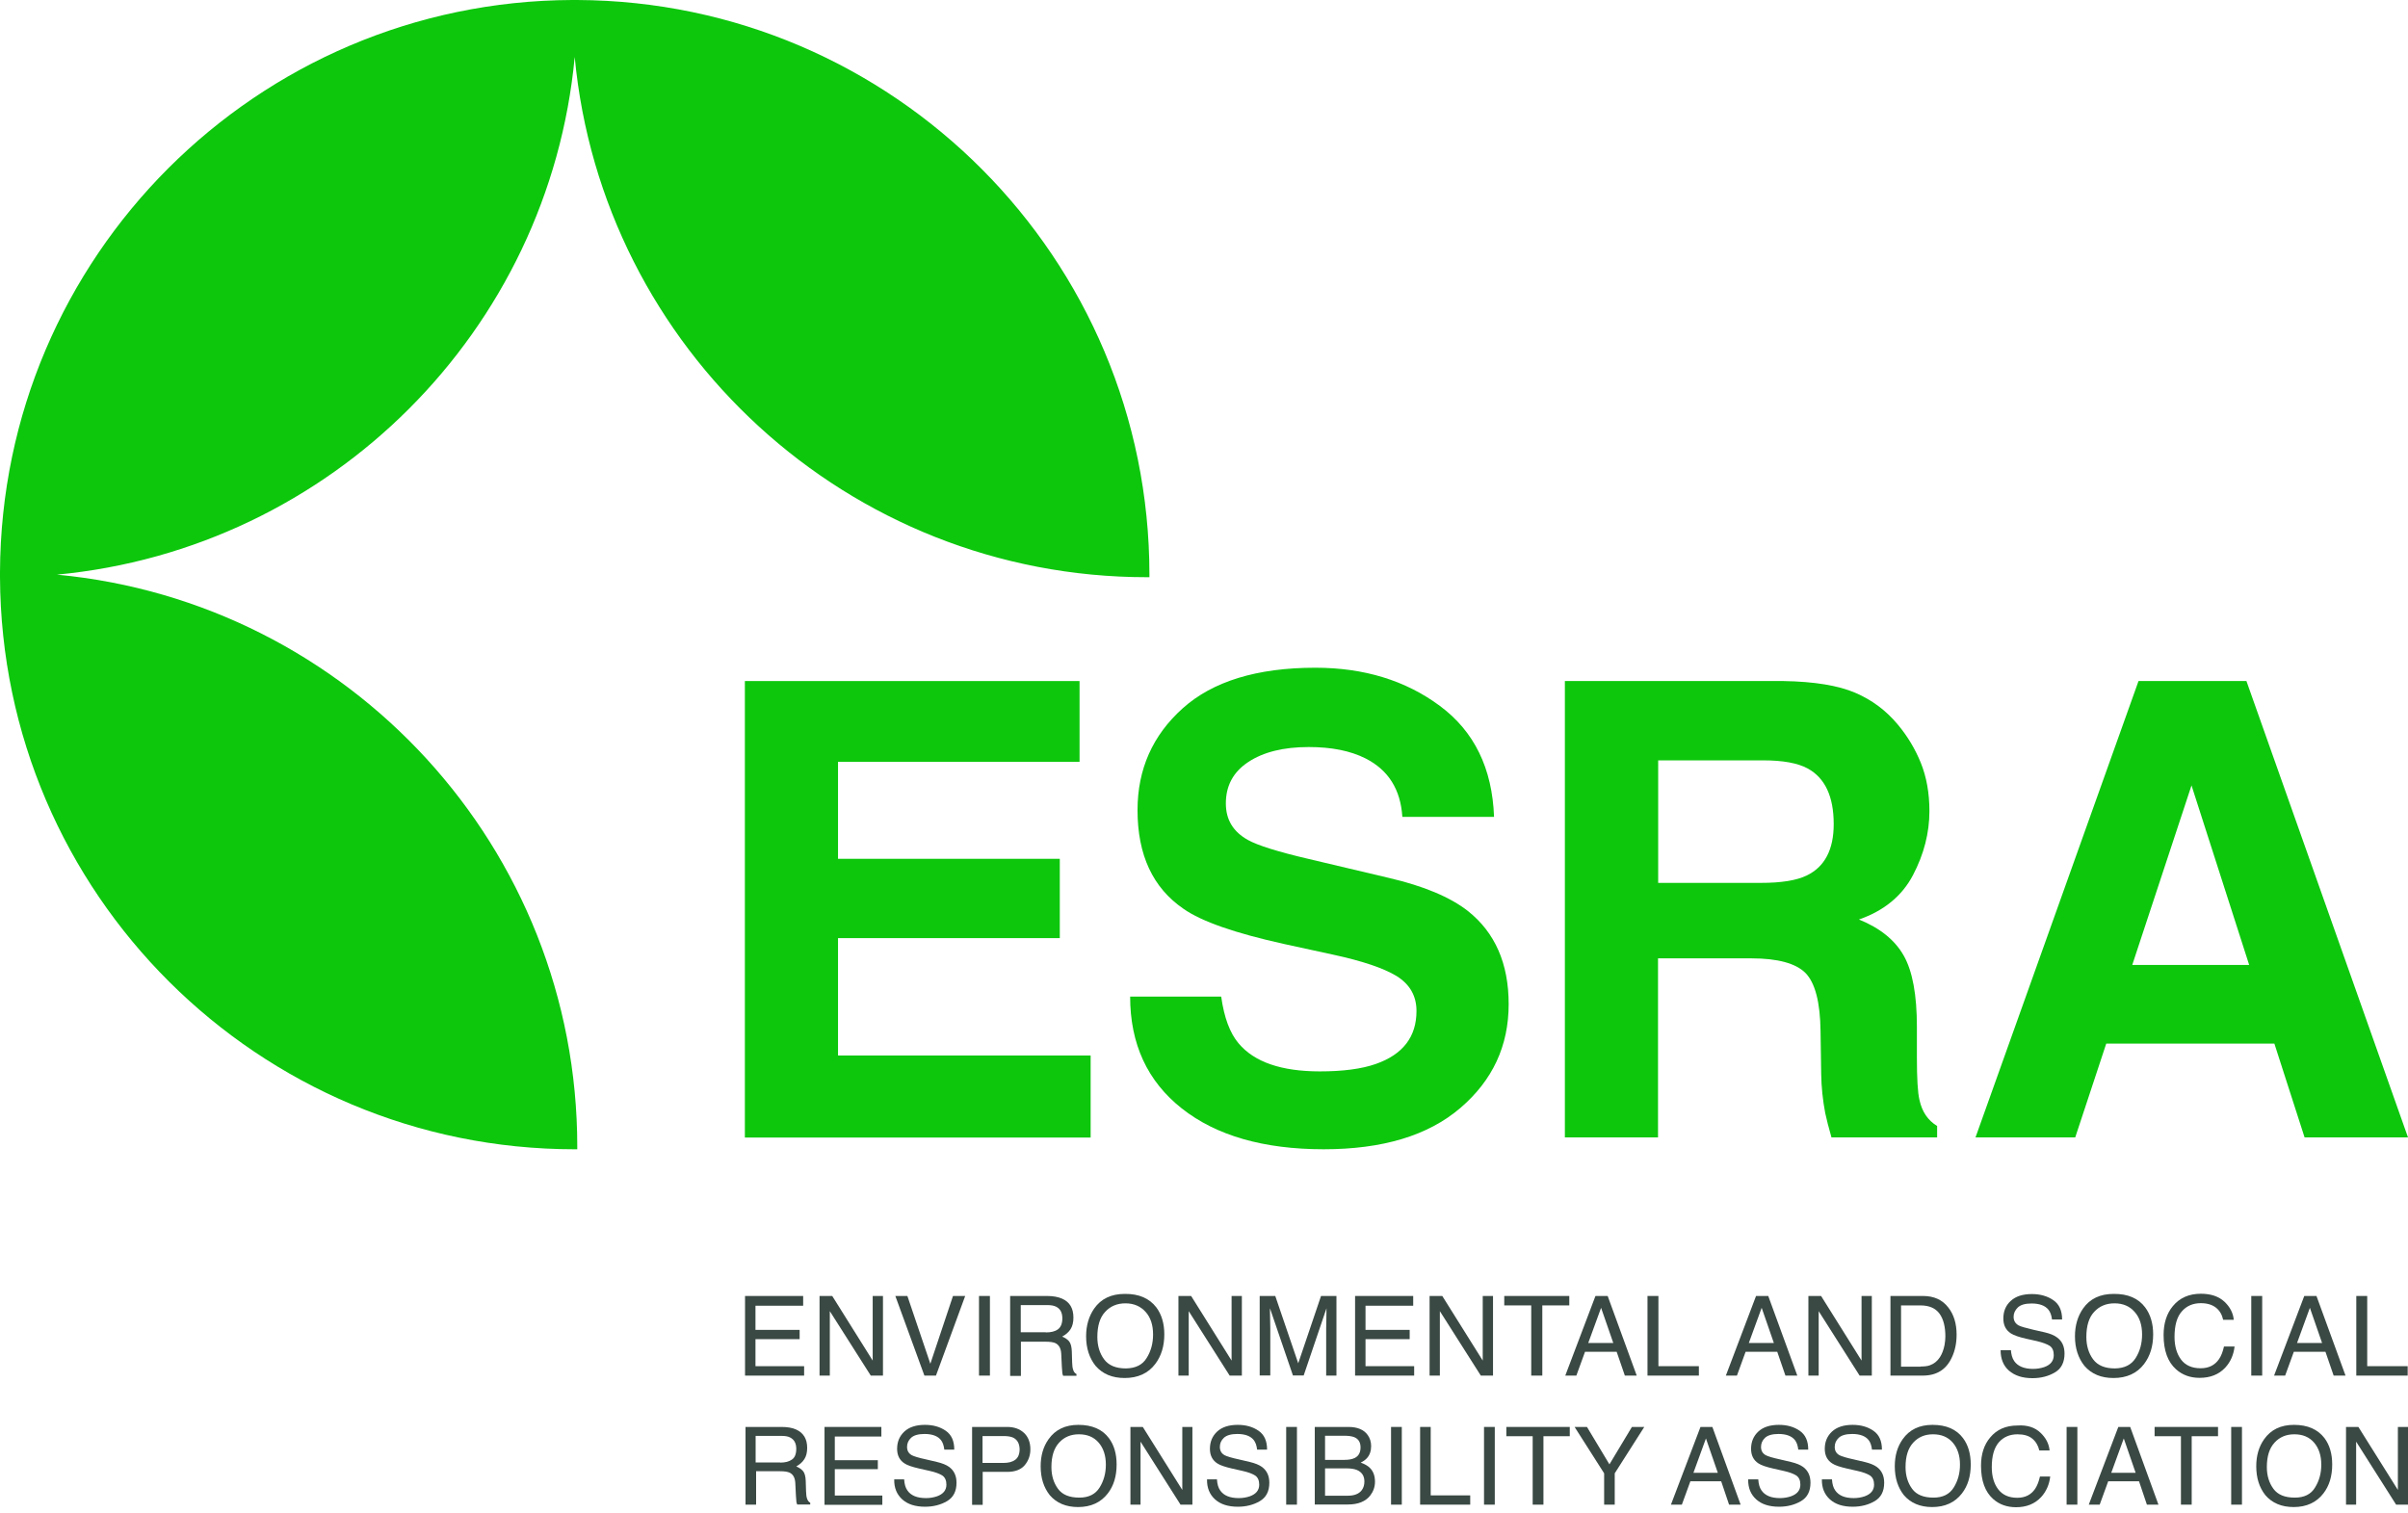
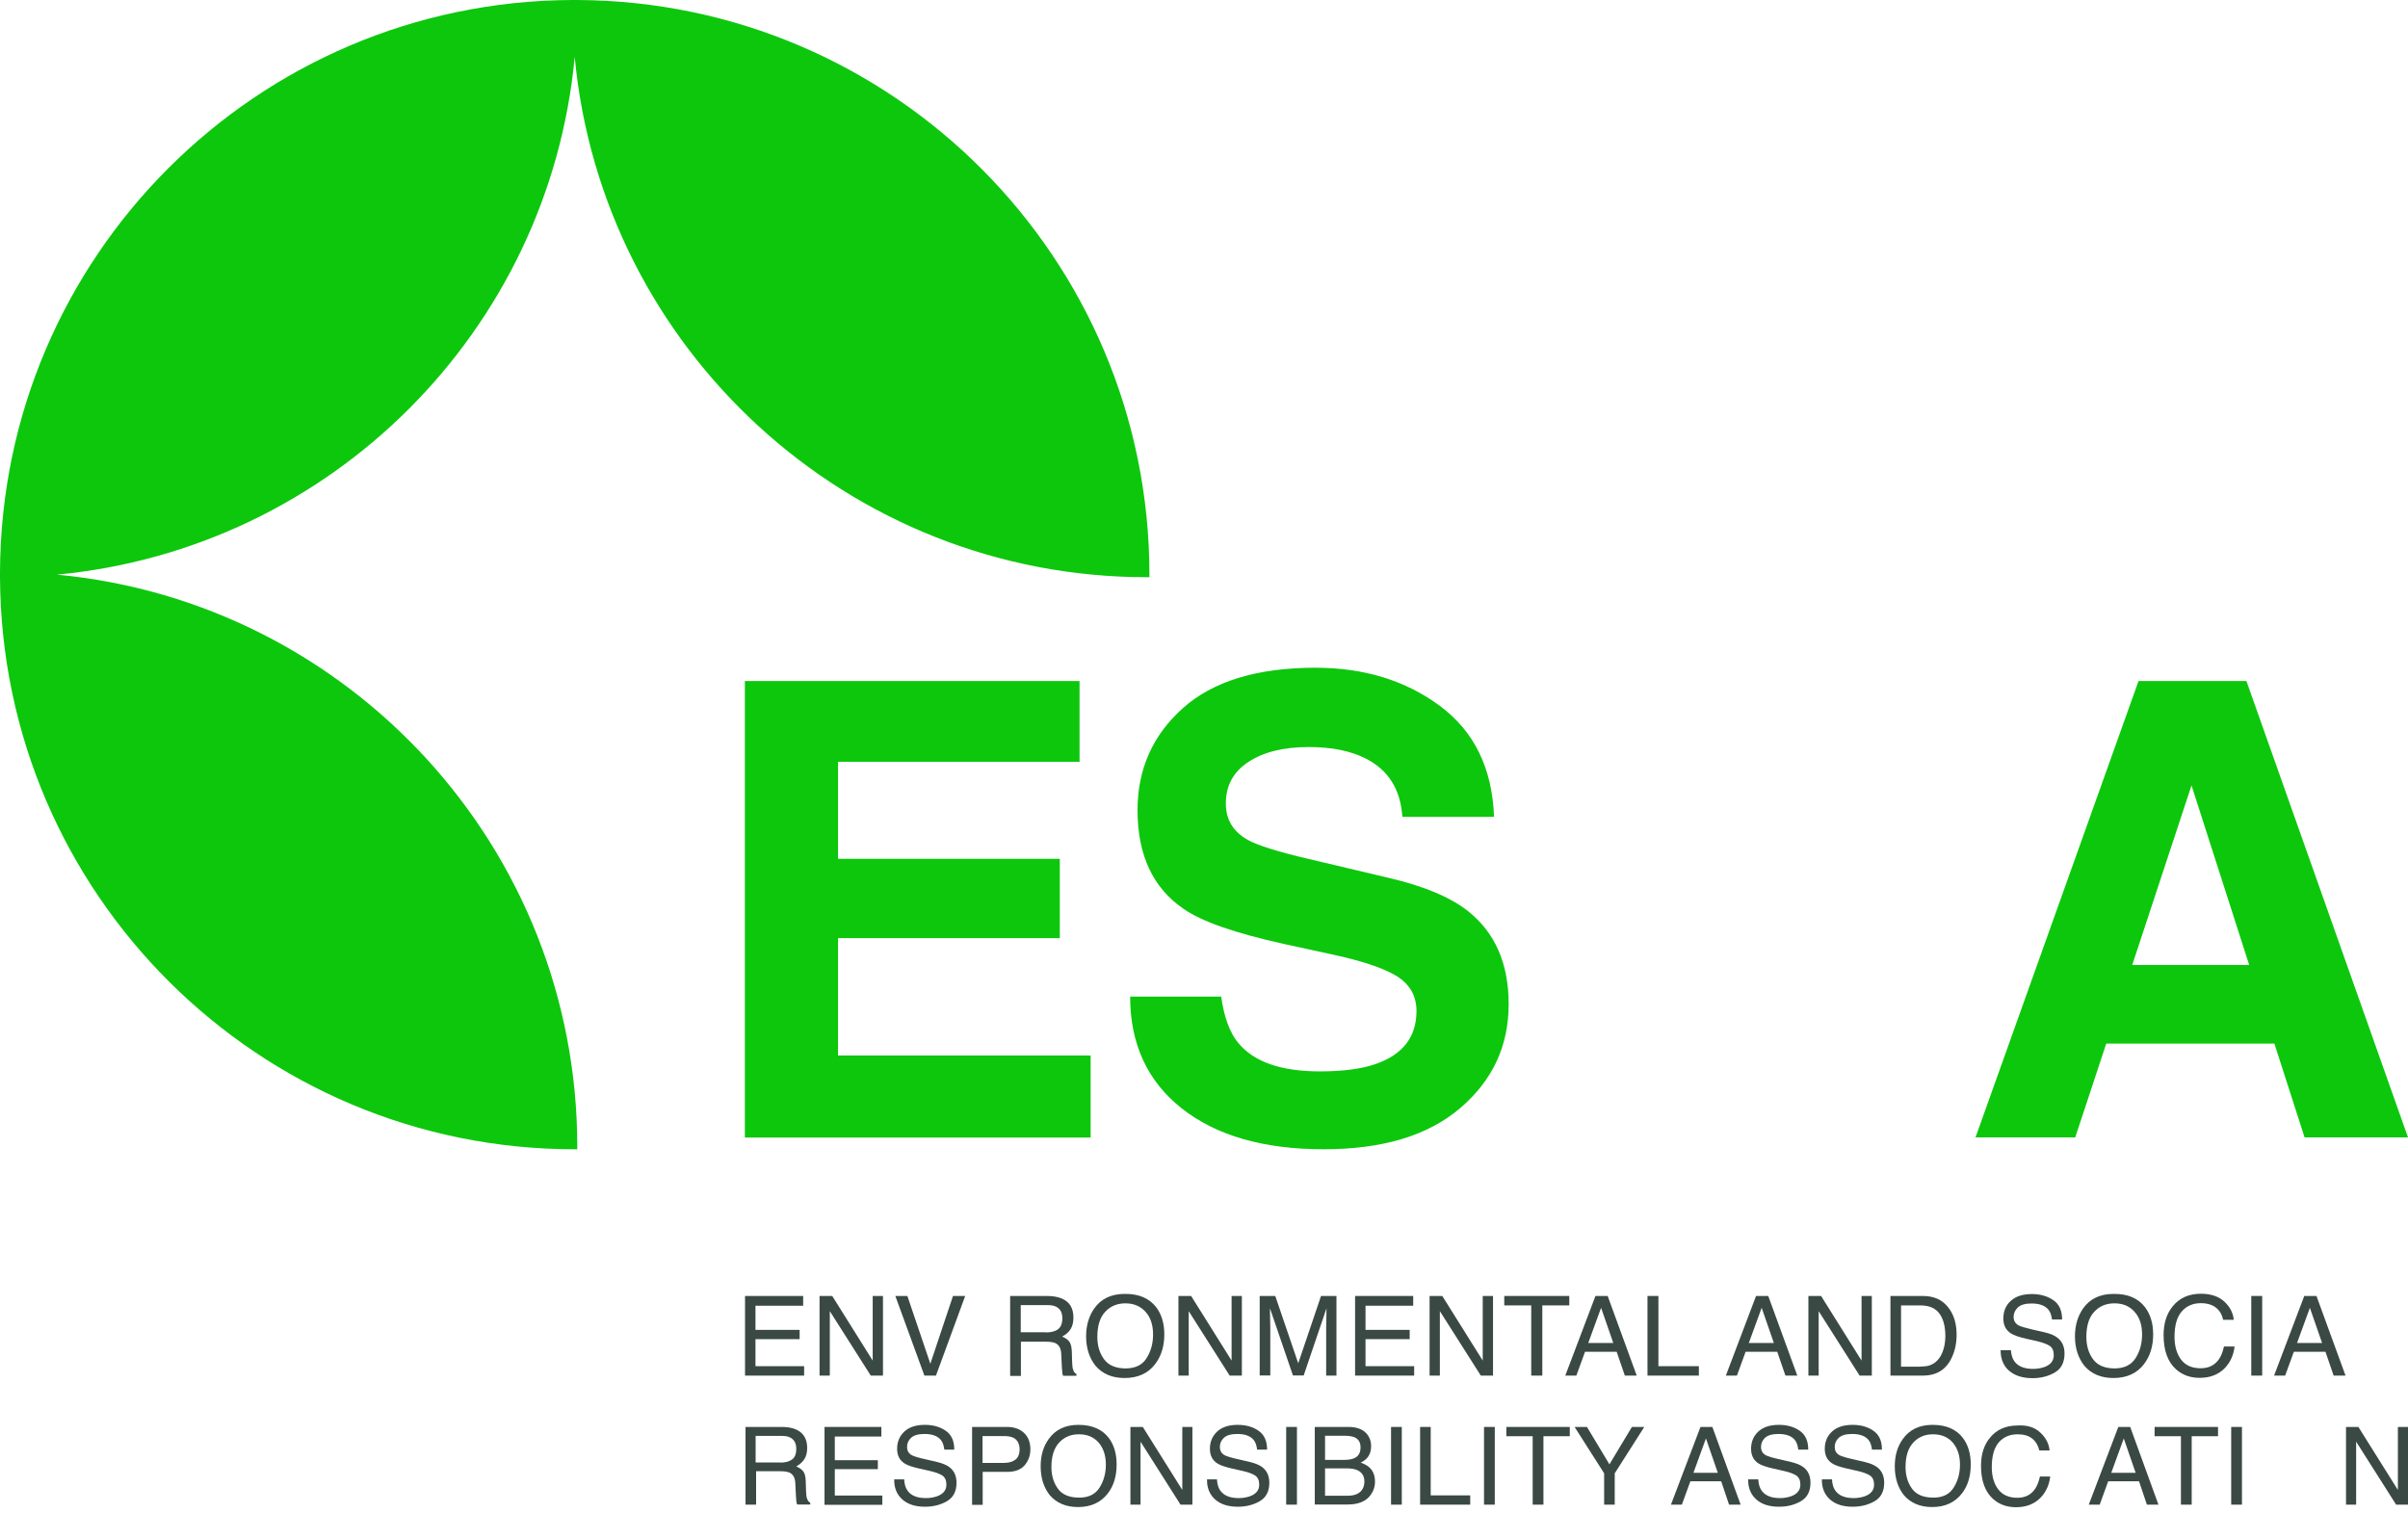
<svg xmlns="http://www.w3.org/2000/svg" width="382" height="240" viewBox="0 0 382 240" fill="none">
  <path d="M182.342 91.171C182.342 91.298 182.342 91.451 182.342 91.578C182.215 91.578 182.062 91.578 181.935 91.578C134.503 91.578 95.525 55.349 91.171 9.038C87.097 52.498 52.498 87.072 9.038 91.171C55.349 95.525 91.578 134.503 91.578 181.935C91.578 182.062 91.578 182.215 91.578 182.342C91.451 182.342 91.298 182.342 91.171 182.342C40.965 182.342 0.229 141.734 0 91.578C0 91.451 0 91.298 0 91.171C0 91.044 0 90.891 0 90.764C0.204 40.735 40.735 0.204 90.764 0C90.891 0 91.044 0 91.171 0C91.298 0 91.451 0 91.578 0C141.734 0.229 182.342 40.965 182.342 91.171Z" fill="#0DC70D" />
  <path d="M171.258 120.868H132.942V136.255H168.125V148.839H132.942V167.462H173.016V180.48H118.165V108.053H171.258V120.868Z" fill="#0DC70D" />
  <path d="M193.729 158.113C194.187 161.425 195.104 163.896 196.48 165.526C198.977 168.507 203.282 169.984 209.371 169.984C213.014 169.984 215.97 169.602 218.237 168.812C222.543 167.309 224.708 164.507 224.708 160.406C224.708 158.011 223.664 156.177 221.549 154.852C219.434 153.578 216.072 152.457 211.486 151.464L203.639 149.757C195.945 148.05 190.646 146.216 187.767 144.203C182.876 140.866 180.455 135.644 180.455 128.536C180.455 122.04 182.85 116.665 187.614 112.385C192.378 108.105 199.41 105.939 208.658 105.939C216.377 105.939 222.976 107.952 228.428 112.003C233.88 116.053 236.733 121.912 237.013 129.606H222.466C222.186 125.25 220.25 122.167 216.632 120.333C214.212 119.11 211.206 118.524 207.613 118.524C203.613 118.524 200.429 119.314 198.034 120.893C195.639 122.473 194.467 124.664 194.467 127.466C194.467 130.065 195.639 131.975 197.983 133.274C199.486 134.115 202.696 135.134 207.613 136.28L220.326 139.287C225.906 140.586 230.058 142.344 232.861 144.534C237.166 147.948 239.332 152.865 239.332 159.31C239.332 165.934 236.784 171.411 231.663 175.793C226.542 180.174 219.333 182.34 209.983 182.34C200.454 182.34 192.939 180.174 187.487 175.869C182.035 171.564 179.283 165.653 179.283 158.113H193.729Z" fill="#0DC70D" />
-   <path d="M294.31 109.913C296.985 111.06 299.227 112.741 301.087 114.983C302.615 116.817 303.838 118.855 304.73 121.071C305.621 123.288 306.08 125.835 306.08 128.688C306.08 132.128 305.214 135.516 303.481 138.828C301.749 142.139 298.87 144.509 294.896 145.884C298.233 147.234 300.603 149.145 302.004 151.616C303.405 154.087 304.093 157.858 304.093 162.927V167.793C304.093 171.105 304.22 173.347 304.501 174.518C304.908 176.378 305.825 177.754 307.303 178.645V180.454H290.539C290.081 178.849 289.75 177.55 289.546 176.582C289.164 174.544 288.934 172.48 288.909 170.34L288.807 163.615C288.756 159.004 287.941 155.921 286.412 154.367C284.884 152.839 282.005 152.049 277.801 152.049H263.025V180.454H248.248V108.053H282.896C287.839 108.13 291.635 108.767 294.31 109.913ZM263.05 120.613V140.076H279.33C282.565 140.076 284.985 139.694 286.616 138.904C289.469 137.528 290.896 134.802 290.896 130.752C290.896 126.37 289.52 123.415 286.743 121.912C285.189 121.071 282.845 120.638 279.737 120.638H263.05V120.613Z" fill="#0DC70D" />
  <path d="M339.25 108.053H356.37L382 180.454H365.593L360.803 165.577H334.129L329.212 180.454H313.391L339.25 108.053ZM338.257 153.094H356.804L347.657 124.612L338.257 153.094Z" fill="#0DC70D" />
  <path d="M118.165 205.616H127.412V207.164H119.847V210.995H126.852V212.467H119.847V216.755H127.565V218.251H118.191V205.616H118.165Z" fill="#3A4943" />
  <path d="M129.985 205.615H132.023L138.443 215.866V205.615H140.073V218.25H138.137L131.641 208.026V218.25H130.011V205.615H129.985Z" fill="#3A4943" />
  <path d="M143.945 205.615L147.588 216.373L151.18 205.615H153.116L148.479 218.25H146.645L142.034 205.615H143.945Z" fill="#3A4943" />
-   <path d="M155.307 205.615H157.039V218.25H155.307V205.615Z" fill="#3A4943" />
  <path d="M160.223 205.615H166.108C167.076 205.615 167.865 205.768 168.502 206.047C169.699 206.58 170.285 207.569 170.285 209.041C170.285 209.802 170.132 210.411 169.827 210.893C169.521 211.375 169.063 211.755 168.502 212.06C168.986 212.263 169.368 212.517 169.623 212.846C169.878 213.176 170.005 213.709 170.031 214.445L170.082 216.145C170.107 216.627 170.132 216.982 170.209 217.21C170.311 217.616 170.489 217.87 170.769 217.997V218.276H168.655C168.604 218.174 168.553 218.022 168.528 217.845C168.502 217.667 168.477 217.337 168.451 216.855L168.349 214.749C168.298 213.912 167.993 213.379 167.432 213.1C167.101 212.948 166.592 212.872 165.878 212.872H161.955V218.301H160.248V205.615H160.223ZM165.904 211.4C166.719 211.4 167.356 211.248 167.814 210.918C168.273 210.588 168.528 210.005 168.528 209.167C168.528 208.254 168.196 207.645 167.534 207.315C167.177 207.138 166.719 207.062 166.133 207.062H161.93V211.375H165.904V211.4Z" fill="#3A4943" />
  <path d="M183.43 207.418C184.27 208.534 184.704 209.98 184.704 211.706C184.704 213.583 184.22 215.156 183.251 216.425C182.131 217.896 180.5 218.632 178.411 218.632C176.45 218.632 174.921 217.998 173.801 216.704C172.807 215.461 172.298 213.888 172.298 212.01C172.298 210.31 172.731 208.839 173.571 207.621C174.667 206.048 176.297 205.287 178.437 205.287C180.679 205.261 182.334 205.997 183.43 207.418ZM181.901 215.461C182.589 214.37 182.92 213.127 182.92 211.731C182.92 210.234 182.538 209.042 181.749 208.154C180.959 207.266 179.889 206.784 178.539 206.784C177.214 206.784 176.144 207.24 175.329 208.128C174.488 209.016 174.081 210.361 174.081 212.112C174.081 213.507 174.437 214.7 175.151 215.664C175.864 216.628 177.01 217.11 178.615 217.11C180.144 217.084 181.239 216.552 181.901 215.461Z" fill="#3A4943" />
  <path d="M186.92 205.615H188.958L195.377 215.866V205.615H197.007V218.25H195.071L188.575 208.026V218.25H186.945V205.615H186.92Z" fill="#3A4943" />
  <path d="M199.835 205.615H202.306L205.949 216.297L209.566 205.615H212.012V218.25H210.381V210.791C210.381 210.538 210.381 210.106 210.407 209.497C210.407 208.888 210.432 208.254 210.432 207.569L206.815 218.225H205.108L201.465 207.569V207.95C201.465 208.254 201.465 208.736 201.491 209.37C201.516 210.005 201.516 210.461 201.516 210.766V218.225H199.835V205.615Z" fill="#3A4943" />
  <path d="M214.941 205.615H224.188V207.163H216.622V210.994H223.628V212.466H216.622V216.754H224.341V218.25H214.967V205.615H214.941Z" fill="#3A4943" />
  <path d="M226.761 205.615H228.799L235.218 215.866V205.615H236.849V218.25H234.913L228.417 208.026V218.25H226.787V205.615H226.761Z" fill="#3A4943" />
  <path d="M248.949 205.615V207.112H244.669V218.25H242.912V207.112H238.632V205.615H248.949Z" fill="#3A4943" />
  <path d="M253.101 205.615H255.037L259.648 218.25H257.763L256.464 214.47H251.445L250.07 218.25H248.312L253.101 205.615ZM255.929 213.075L253.993 207.493L251.955 213.075H255.929Z" fill="#3A4943" />
  <path d="M261.38 205.615H263.087V216.754H269.506V218.25H261.355V205.615H261.38Z" fill="#3A4943" />
  <path d="M278.575 205.615H280.511L285.122 218.25H283.237L281.938 214.47H276.919L275.544 218.25H273.786L278.575 205.615ZM281.403 213.075L279.467 207.493L277.429 213.075H281.403Z" fill="#3A4943" />
  <path d="M286.854 205.615H288.892L295.312 215.866V205.615H296.942V218.25H295.006L288.51 208.026V218.25H286.88V205.615H286.854Z" fill="#3A4943" />
  <path d="M299.897 205.615H305.043C306.8 205.615 308.151 206.224 309.093 207.468C309.959 208.584 310.392 210.005 310.392 211.755C310.392 213.1 310.138 214.318 309.628 215.383C308.736 217.312 307.208 218.25 305.017 218.25H299.897V205.615ZM304.686 216.804C305.272 216.804 305.756 216.754 306.113 216.627C306.775 216.398 307.335 215.967 307.743 215.333C308.074 214.825 308.329 214.166 308.482 213.379C308.558 212.897 308.609 212.466 308.609 212.06C308.609 210.487 308.303 209.269 307.667 208.406C307.03 207.544 306.036 207.112 304.635 207.112H301.578V216.83H304.686V216.804Z" fill="#3A4943" />
  <path d="M319.002 214.166C319.053 214.876 319.206 215.46 319.512 215.917C320.072 216.754 321.091 217.185 322.518 217.185C323.155 217.185 323.741 217.084 324.276 216.906C325.295 216.551 325.804 215.917 325.804 215.003C325.804 214.318 325.6 213.836 325.167 213.532C324.734 213.253 324.046 212.999 323.104 212.771L321.397 212.39C320.276 212.136 319.486 211.857 319.002 211.553C318.187 211.02 317.805 210.233 317.805 209.193C317.805 208.052 318.187 207.113 318.977 206.402C319.767 205.667 320.888 205.311 322.34 205.311C323.664 205.311 324.81 205.641 325.728 206.276C326.67 206.91 327.129 207.95 327.129 209.345H325.524C325.447 208.66 325.244 208.153 324.963 207.798C324.428 207.138 323.537 206.808 322.289 206.808C321.27 206.808 320.556 207.011 320.098 207.443C319.665 207.874 319.435 208.356 319.435 208.914C319.435 209.523 319.69 209.98 320.225 210.284C320.556 210.462 321.346 210.69 322.543 210.969L324.326 211.375C325.193 211.578 325.855 211.832 326.313 212.187C327.129 212.771 327.511 213.633 327.511 214.75C327.511 216.145 327.001 217.16 325.982 217.743C324.963 218.352 323.766 218.657 322.416 218.657C320.837 218.657 319.614 218.251 318.697 217.464C317.805 216.678 317.372 215.587 317.372 214.217H319.002V214.166Z" fill="#3A4943" />
  <path d="M340.299 207.418C341.139 208.534 341.573 209.98 341.573 211.706C341.573 213.583 341.089 215.156 340.121 216.425C339 217.896 337.369 218.632 335.28 218.632C333.319 218.632 331.79 217.998 330.67 216.704C329.676 215.461 329.167 213.888 329.167 212.01C329.167 210.31 329.6 208.839 330.44 207.621C331.536 206.048 333.166 205.287 335.306 205.287C337.573 205.261 339.229 205.997 340.299 207.418ZM338.796 215.461C339.484 214.37 339.815 213.127 339.815 211.731C339.815 210.234 339.433 209.042 338.643 208.154C337.853 207.24 336.783 206.784 335.433 206.784C334.109 206.784 333.039 207.24 332.224 208.128C331.383 209.016 330.975 210.361 330.975 212.112C330.975 213.507 331.332 214.7 332.045 215.664C332.758 216.628 333.905 217.11 335.51 217.11C337.013 217.084 338.108 216.552 338.796 215.461Z" fill="#3A4943" />
  <path d="M352.883 206.529C353.775 207.367 354.259 208.331 354.361 209.396H352.679C352.501 208.585 352.119 207.925 351.533 207.468C350.947 207.011 350.157 206.758 349.138 206.758C347.89 206.758 346.871 207.189 346.107 208.077C345.343 208.94 344.961 210.284 344.961 212.111C344.961 213.583 345.317 214.801 346.005 215.714C346.693 216.627 347.737 217.084 349.113 217.084C350.387 217.084 351.355 216.602 352.017 215.638C352.374 215.13 352.628 214.445 352.807 213.633H354.488C354.335 214.953 353.851 216.069 353.01 216.982C351.992 218.073 350.641 218.606 348.935 218.606C347.457 218.606 346.209 218.15 345.215 217.262C343.891 216.094 343.228 214.268 343.228 211.807C343.228 209.955 343.712 208.407 344.706 207.214C345.776 205.921 347.253 205.261 349.138 205.261C350.743 205.261 351.992 205.692 352.883 206.529Z" fill="#3A4943" />
  <path d="M357.137 205.615H358.869V218.25H357.137V205.615Z" fill="#3A4943" />
  <path d="M365.544 205.615H367.48L372.09 218.25H370.205L368.906 214.47H363.888L362.512 218.25H360.754L365.544 205.615ZM368.371 213.075L366.435 207.493L364.397 213.075H368.371Z" fill="#3A4943" />
-   <path d="M373.823 205.615H375.529V216.754H381.949V218.25H373.797V205.615H373.823Z" fill="#3A4943" />
  <path d="M118.216 226.394H123.948C124.89 226.394 125.68 226.521 126.291 226.8C127.463 227.333 128.049 228.297 128.049 229.718C128.049 230.454 127.896 231.063 127.591 231.519C127.285 232.001 126.852 232.357 126.317 232.661C126.801 232.864 127.158 233.118 127.412 233.422C127.667 233.752 127.794 234.26 127.82 234.97L127.871 236.619C127.896 237.101 127.922 237.431 127.998 237.659C128.1 238.04 128.278 238.294 128.533 238.42V238.7H126.47C126.419 238.598 126.368 238.446 126.342 238.294C126.317 238.116 126.291 237.812 126.266 237.329L126.164 235.274C126.113 234.463 125.833 233.93 125.273 233.651C124.941 233.498 124.457 233.422 123.77 233.422H119.948V238.725H118.267V226.394H118.216ZM123.77 232.052C124.559 232.052 125.171 231.9 125.629 231.57C126.088 231.266 126.317 230.682 126.317 229.87C126.317 228.982 125.986 228.399 125.349 228.069C125.018 227.891 124.559 227.815 123.973 227.815H119.872V232.027H123.77V232.052Z" fill="#3A4943" />
  <path d="M130.8 226.394H139.818V227.917H132.431V231.672H139.258V233.092H132.431V237.279H139.971V238.75H130.8V226.394Z" fill="#3A4943" />
  <path d="M143.436 234.766C143.486 235.477 143.639 236.035 143.945 236.466C144.505 237.278 145.473 237.684 146.9 237.684C147.537 237.684 148.097 237.583 148.632 237.405C149.626 237.05 150.135 236.441 150.135 235.553C150.135 234.893 149.931 234.411 149.498 234.107C149.065 233.828 148.403 233.574 147.486 233.371L145.805 232.99C144.709 232.737 143.945 232.483 143.487 232.179C142.697 231.671 142.315 230.885 142.315 229.87C142.315 228.753 142.697 227.84 143.461 227.13C144.225 226.419 145.321 226.064 146.722 226.064C148.021 226.064 149.116 226.369 150.033 227.003C150.95 227.637 151.383 228.627 151.383 229.997H149.804C149.728 229.337 149.549 228.83 149.269 228.474C148.76 227.84 147.894 227.51 146.671 227.51C145.677 227.51 144.964 227.713 144.531 228.119C144.098 228.525 143.894 229.007 143.894 229.565C143.894 230.174 144.149 230.606 144.658 230.885C144.989 231.062 145.728 231.291 146.9 231.544L148.632 231.95C149.473 232.153 150.11 232.407 150.568 232.737C151.358 233.32 151.74 234.158 151.74 235.249C151.74 236.619 151.231 237.583 150.237 238.166C149.244 238.75 148.072 239.054 146.747 239.054C145.219 239.054 143.996 238.674 143.13 237.887C142.264 237.101 141.831 236.06 141.856 234.716H143.436V234.766Z" fill="#3A4943" />
  <path d="M154.185 226.394H159.764C160.86 226.394 161.751 226.699 162.439 227.333C163.101 227.942 163.458 228.83 163.458 229.946C163.458 230.911 163.152 231.748 162.566 232.458C161.955 233.169 161.038 233.524 159.79 233.524H155.892V238.75H154.211V226.394H154.185ZM160.732 228.094C160.35 227.917 159.841 227.841 159.204 227.841H155.867V232.103H159.204C159.968 232.103 160.579 231.951 161.038 231.621C161.497 231.291 161.751 230.733 161.751 229.921C161.726 229.033 161.395 228.424 160.732 228.094Z" fill="#3A4943" />
  <path d="M175.915 228.17C176.73 229.261 177.138 230.656 177.138 232.356C177.138 234.208 176.679 235.731 175.737 236.948C174.641 238.369 173.062 239.105 171.024 239.105C169.113 239.105 167.611 238.471 166.541 237.228C165.573 236.01 165.089 234.487 165.089 232.635C165.089 230.961 165.496 229.54 166.337 228.348C167.407 226.825 168.986 226.064 171.075 226.064C173.24 226.064 174.871 226.774 175.915 228.17ZM174.438 236.01C175.1 234.944 175.431 233.752 175.431 232.382C175.431 230.935 175.049 229.768 174.285 228.88C173.521 227.992 172.476 227.561 171.151 227.561C169.878 227.561 168.833 227.992 168.018 228.88C167.203 229.768 166.795 231.037 166.795 232.762C166.795 234.132 167.152 235.274 167.84 236.213C168.528 237.151 169.648 237.608 171.228 237.608C172.705 237.608 173.775 237.075 174.438 236.01Z" fill="#3A4943" />
  <path d="M179.303 226.394H181.29L187.557 236.391V226.394H189.161V238.725H187.276L180.933 228.729V238.725H179.328V226.394H179.303Z" fill="#3A4943" />
  <path d="M193.059 234.766C193.11 235.477 193.263 236.035 193.568 236.466C194.129 237.278 195.097 237.684 196.523 237.684C197.16 237.684 197.721 237.583 198.256 237.405C199.249 237.05 199.759 236.441 199.759 235.553C199.759 234.893 199.555 234.411 199.122 234.107C198.689 233.828 198.026 233.574 197.109 233.371L195.428 232.99C194.333 232.737 193.568 232.483 193.11 232.179C192.32 231.671 191.938 230.885 191.938 229.87C191.938 228.753 192.32 227.84 193.084 227.13C193.849 226.419 194.944 226.064 196.345 226.064C197.644 226.064 198.74 226.369 199.657 227.003C200.574 227.637 201.007 228.627 201.007 229.997H199.427C199.351 229.337 199.173 228.83 198.892 228.474C198.383 227.84 197.517 227.51 196.294 227.51C195.301 227.51 194.587 227.713 194.154 228.119C193.721 228.525 193.517 229.007 193.517 229.565C193.517 230.174 193.772 230.606 194.282 230.885C194.613 231.062 195.352 231.291 196.523 231.544L198.256 231.95C199.096 232.153 199.733 232.407 200.192 232.737C200.981 233.32 201.363 234.158 201.363 235.249C201.363 236.619 200.854 237.583 199.86 238.166C198.867 238.75 197.695 239.054 196.371 239.054C194.842 239.054 193.619 238.674 192.753 237.887C191.887 237.101 191.454 236.06 191.48 234.716H193.059V234.766Z" fill="#3A4943" />
  <path d="M204.038 226.394H205.745V238.725H204.038V226.394Z" fill="#3A4943" />
  <path d="M208.573 226.394H213.897C215.349 226.394 216.368 226.826 216.979 227.688C217.336 228.196 217.514 228.779 217.514 229.439C217.514 230.225 217.285 230.86 216.852 231.342C216.622 231.596 216.291 231.849 215.858 232.052C216.495 232.281 216.979 232.56 217.285 232.864C217.845 233.397 218.125 234.133 218.125 235.097C218.125 235.883 217.871 236.619 217.387 237.253C216.648 238.217 215.451 238.7 213.82 238.7H208.573V226.394ZM213.26 231.621C213.973 231.621 214.508 231.519 214.916 231.316C215.527 231.012 215.833 230.454 215.833 229.642C215.833 228.83 215.502 228.297 214.839 228.018C214.457 227.866 213.922 227.79 213.183 227.79H210.203V231.621H213.26ZM213.846 237.304C214.865 237.304 215.603 237 216.036 236.416C216.317 236.036 216.444 235.579 216.444 235.046C216.444 234.158 216.036 233.549 215.247 233.219C214.814 233.042 214.253 232.966 213.54 232.966H210.203V237.304H213.846Z" fill="#3A4943" />
  <path d="M220.673 226.394H222.379V238.725H220.673V226.394Z" fill="#3A4943" />
  <path d="M225.284 226.394H226.965V237.253H233.232V238.725H225.284V226.394Z" fill="#3A4943" />
  <path d="M235.422 226.394H237.129V238.725H235.422V226.394Z" fill="#3A4943" />
  <path d="M249.025 226.394V227.866H244.848V238.725H243.141V227.866H238.963V226.394H249.025Z" fill="#3A4943" />
  <path d="M249.789 226.394H251.751L255.317 232.331L258.884 226.394H260.845L256.158 233.752V238.725H254.477V233.752L249.789 226.394Z" fill="#3A4943" />
  <path d="M269.761 226.394H271.646L276.13 238.725H274.296L273.047 235.021H268.156L266.806 238.725H265.074L269.761 226.394ZM272.512 233.676L270.627 228.221L268.64 233.676H272.512Z" fill="#3A4943" />
  <path d="M278.932 234.766C278.983 235.477 279.136 236.035 279.441 236.466C280.002 237.278 280.97 237.684 282.371 237.684C283.008 237.684 283.568 237.583 284.103 237.405C285.097 237.05 285.606 236.441 285.606 235.553C285.606 234.893 285.402 234.411 284.969 234.107C284.536 233.828 283.874 233.574 282.957 233.371L281.275 232.99C280.18 232.737 279.416 232.483 278.957 232.179C278.168 231.671 277.786 230.885 277.786 229.87C277.786 228.753 278.168 227.84 278.932 227.13C279.696 226.419 280.791 226.064 282.193 226.064C283.492 226.064 284.587 226.369 285.504 227.003C286.421 227.637 286.854 228.627 286.854 229.997H285.275C285.199 229.337 285.02 228.83 284.74 228.474C284.231 227.84 283.364 227.51 282.142 227.51C281.148 227.51 280.435 227.713 280.002 228.119C279.569 228.525 279.365 229.007 279.365 229.565C279.365 230.174 279.62 230.606 280.129 230.885C280.46 231.062 281.199 231.291 282.371 231.544L284.103 231.95C284.944 232.153 285.581 232.407 286.039 232.737C286.829 233.32 287.211 234.158 287.211 235.249C287.211 236.619 286.701 237.583 285.708 238.166C284.714 238.75 283.543 239.054 282.218 239.054C280.69 239.054 279.467 238.674 278.601 237.887C277.735 237.101 277.302 236.06 277.327 234.716H278.932V234.766Z" fill="#3A4943" />
  <path d="M290.624 234.766C290.675 235.477 290.828 236.035 291.134 236.466C291.694 237.278 292.662 237.684 294.063 237.684C294.7 237.684 295.261 237.583 295.796 237.405C296.789 237.05 297.299 236.441 297.299 235.553C297.299 234.893 297.095 234.411 296.662 234.107C296.229 233.828 295.566 233.574 294.649 233.371L292.968 232.99C291.873 232.737 291.108 232.483 290.65 232.179C289.86 231.671 289.478 230.885 289.478 229.87C289.478 228.753 289.86 227.84 290.624 227.13C291.389 226.419 292.484 226.064 293.885 226.064C295.184 226.064 296.28 226.369 297.197 227.003C298.114 227.637 298.547 228.627 298.547 229.997H296.967C296.891 229.337 296.713 228.83 296.432 228.474C295.923 227.84 295.057 227.51 293.834 227.51C292.841 227.51 292.127 227.713 291.694 228.119C291.261 228.525 291.057 229.007 291.057 229.565C291.057 230.174 291.312 230.606 291.822 230.885C292.153 231.062 292.892 231.291 294.063 231.544L295.796 231.95C296.636 232.153 297.273 232.407 297.732 232.737C298.521 233.32 298.903 234.158 298.903 235.249C298.903 236.619 298.394 237.583 297.4 238.166C296.407 238.75 295.235 239.054 293.911 239.054C292.382 239.054 291.159 238.674 290.293 237.887C289.427 237.101 288.994 236.06 289.019 234.716H290.624V234.766Z" fill="#3A4943" />
  <path d="M311.411 228.17C312.227 229.261 312.634 230.656 312.634 232.356C312.634 234.208 312.176 235.731 311.233 236.948C310.138 238.369 308.558 239.105 306.52 239.105C304.61 239.105 303.107 238.471 302.037 237.228C301.069 236.01 300.585 234.487 300.585 232.635C300.585 230.961 300.992 229.54 301.833 228.348C302.903 226.825 304.482 226.064 306.571 226.064C308.762 226.064 310.367 226.774 311.411 228.17ZM309.934 236.01C310.596 234.944 310.927 233.752 310.927 232.382C310.927 230.935 310.545 229.768 309.781 228.88C309.017 227.992 307.972 227.561 306.648 227.561C305.374 227.561 304.33 227.992 303.514 228.88C302.699 229.768 302.292 231.037 302.292 232.762C302.292 234.132 302.648 235.274 303.336 236.213C304.024 237.151 305.145 237.608 306.724 237.608C308.202 237.608 309.272 237.075 309.934 236.01Z" fill="#3A4943" />
  <path d="M323.69 227.309C324.556 228.12 325.04 229.059 325.142 230.125H323.511C323.333 229.338 322.951 228.704 322.391 228.247C321.83 227.791 321.066 227.562 320.047 227.562C318.824 227.562 317.831 227.994 317.092 228.831C316.353 229.693 315.971 230.987 315.971 232.763C315.971 234.21 316.302 235.377 316.99 236.29C317.678 237.178 318.671 237.635 320.022 237.635C321.27 237.635 322.212 237.153 322.849 236.214C323.18 235.706 323.435 235.072 323.613 234.26H325.244C325.091 235.554 324.607 236.645 323.792 237.533C322.798 238.599 321.474 239.132 319.818 239.132C318.391 239.132 317.168 238.7 316.2 237.838C314.901 236.696 314.264 234.92 314.264 232.535C314.264 230.708 314.748 229.211 315.716 228.07C316.761 226.801 318.213 226.167 320.047 226.167C321.601 226.065 322.824 226.471 323.69 227.309Z" fill="#3A4943" />
-   <path d="M327.842 226.394H329.549V238.725H327.842V226.394Z" fill="#3A4943" />
  <path d="M336.045 226.394H337.93L342.413 238.725H340.579L339.331 235.021H334.44L333.09 238.725H331.357L336.045 226.394ZM338.796 233.676L336.911 228.221L334.924 233.676H338.796Z" fill="#3A4943" />
  <path d="M351.864 226.394V227.866H347.686V238.725H345.98V227.866H341.802V226.394H351.864Z" fill="#3A4943" />
  <path d="M353.953 226.394H355.66V238.725H353.953V226.394Z" fill="#3A4943" />
-   <path d="M368.753 228.17C369.568 229.261 369.976 230.656 369.976 232.356C369.976 234.208 369.517 235.731 368.575 236.948C367.48 238.369 365.9 239.105 363.862 239.105C361.952 239.105 360.449 238.471 359.379 237.228C358.411 236.01 357.927 234.487 357.927 232.635C357.927 230.961 358.334 229.54 359.175 228.348C360.245 226.825 361.824 226.064 363.913 226.064C366.078 226.064 367.683 226.774 368.753 228.17ZM367.25 236.01C367.913 234.944 368.244 233.752 368.244 232.382C368.244 230.935 367.862 229.768 367.097 228.88C366.333 227.992 365.289 227.561 363.964 227.561C362.69 227.561 361.646 227.992 360.831 228.88C360.016 229.768 359.608 231.037 359.608 232.762C359.608 234.132 359.965 235.274 360.652 236.213C361.34 237.151 362.461 237.608 364.04 237.608C365.543 237.608 366.613 237.075 367.25 236.01Z" fill="#3A4943" />
  <path d="M372.141 226.394H374.128L380.395 236.391V226.394H382V238.725H380.115L373.772 228.729V238.725H372.167V226.394H372.141Z" fill="#3A4943" />
</svg>